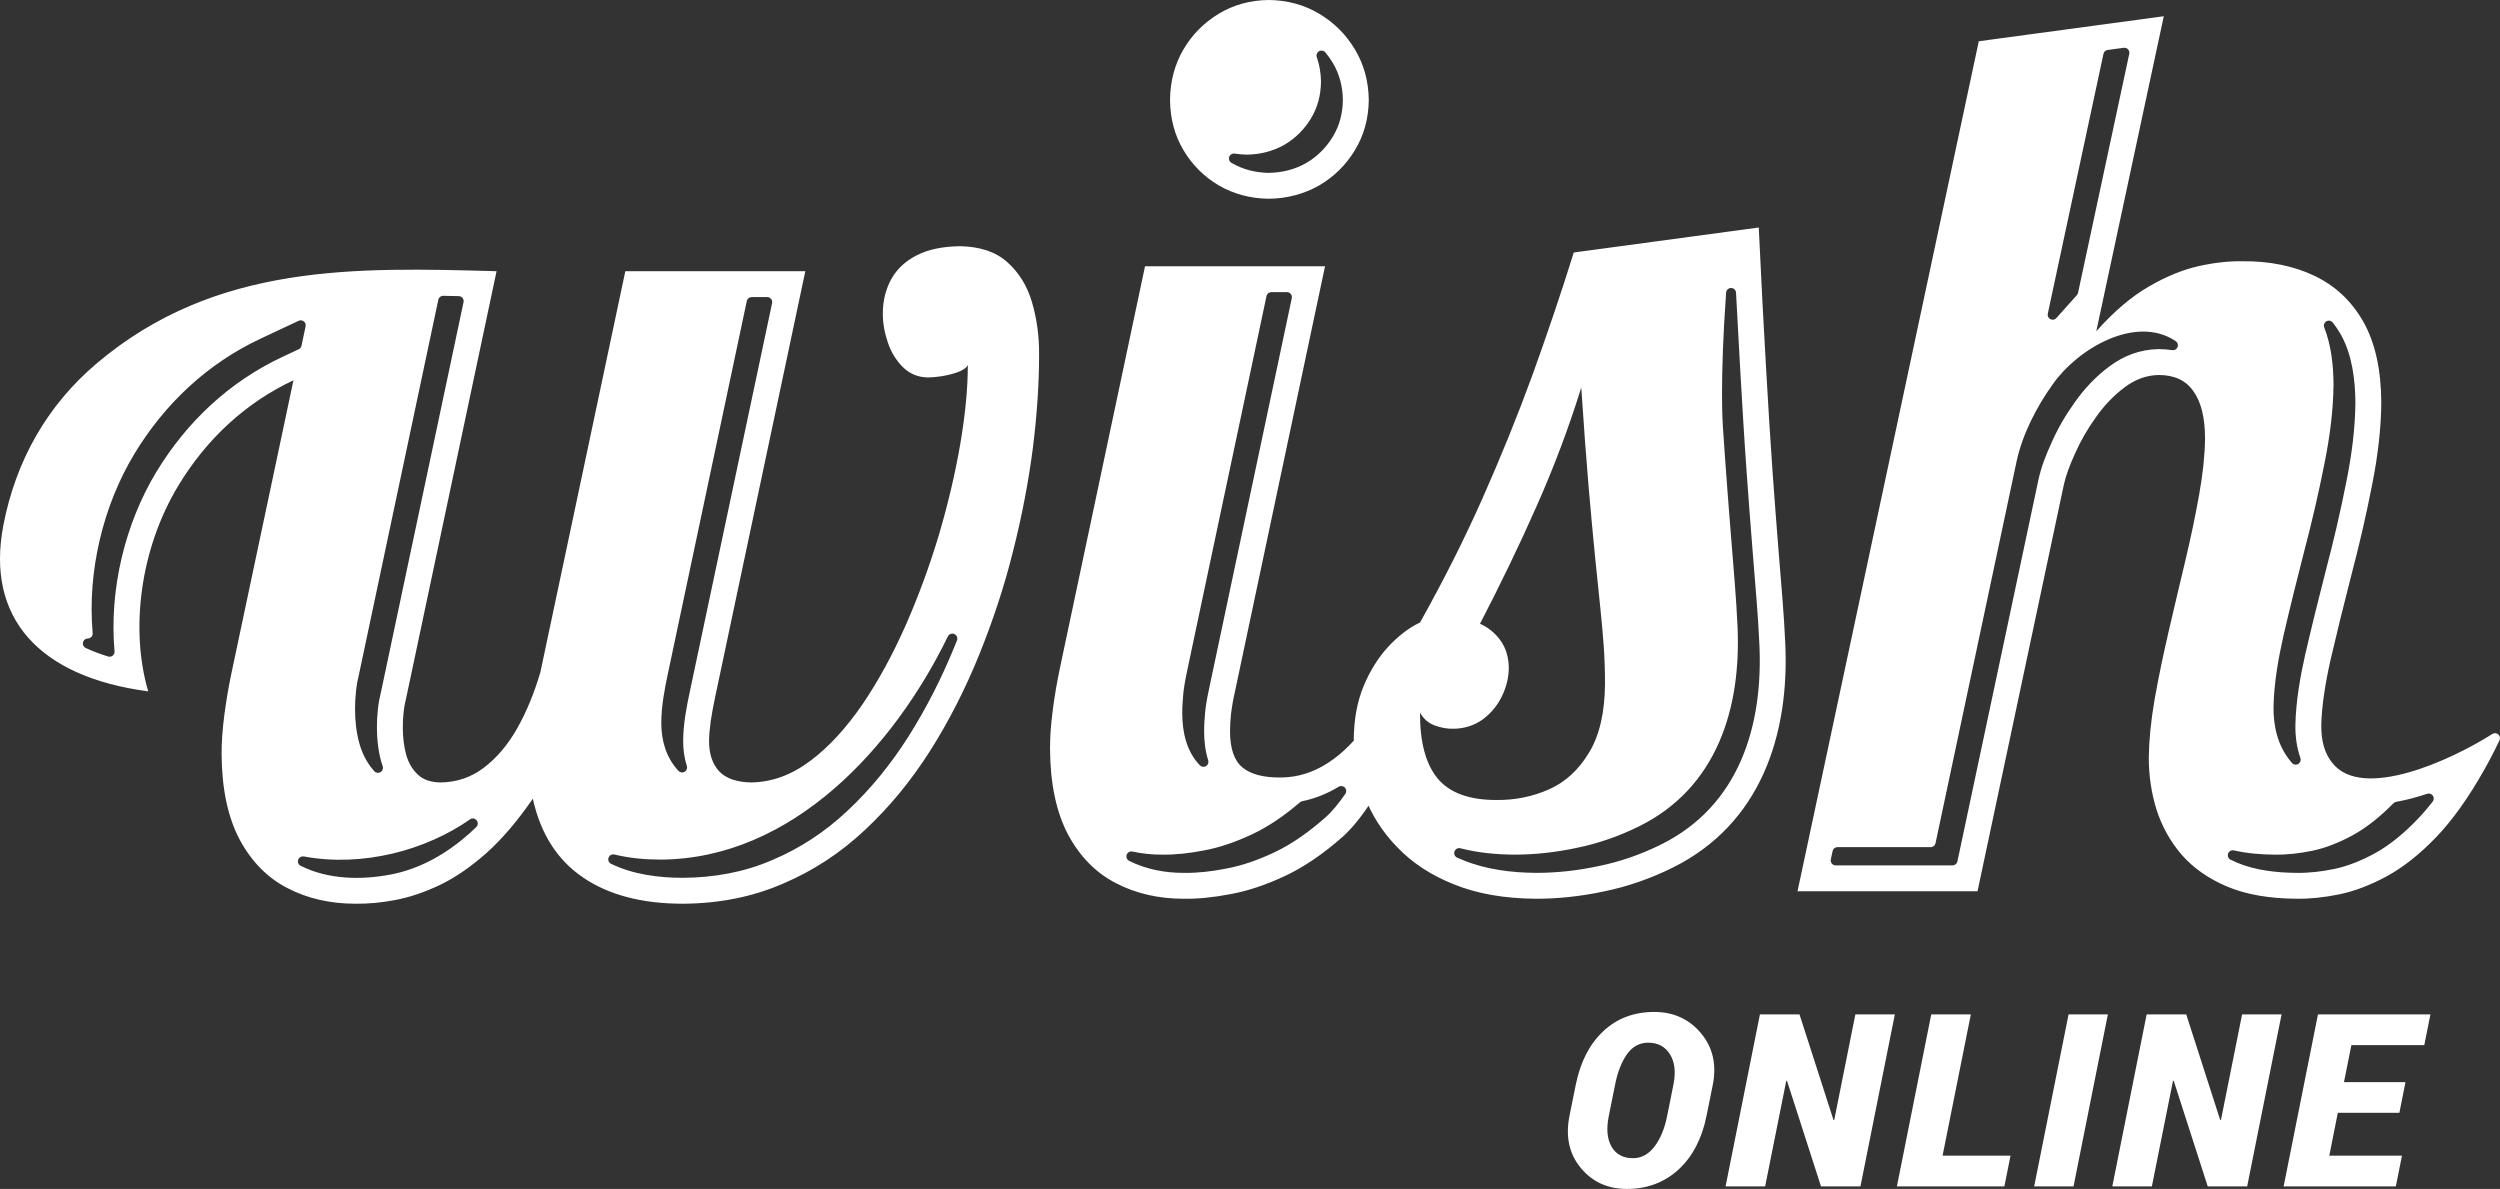
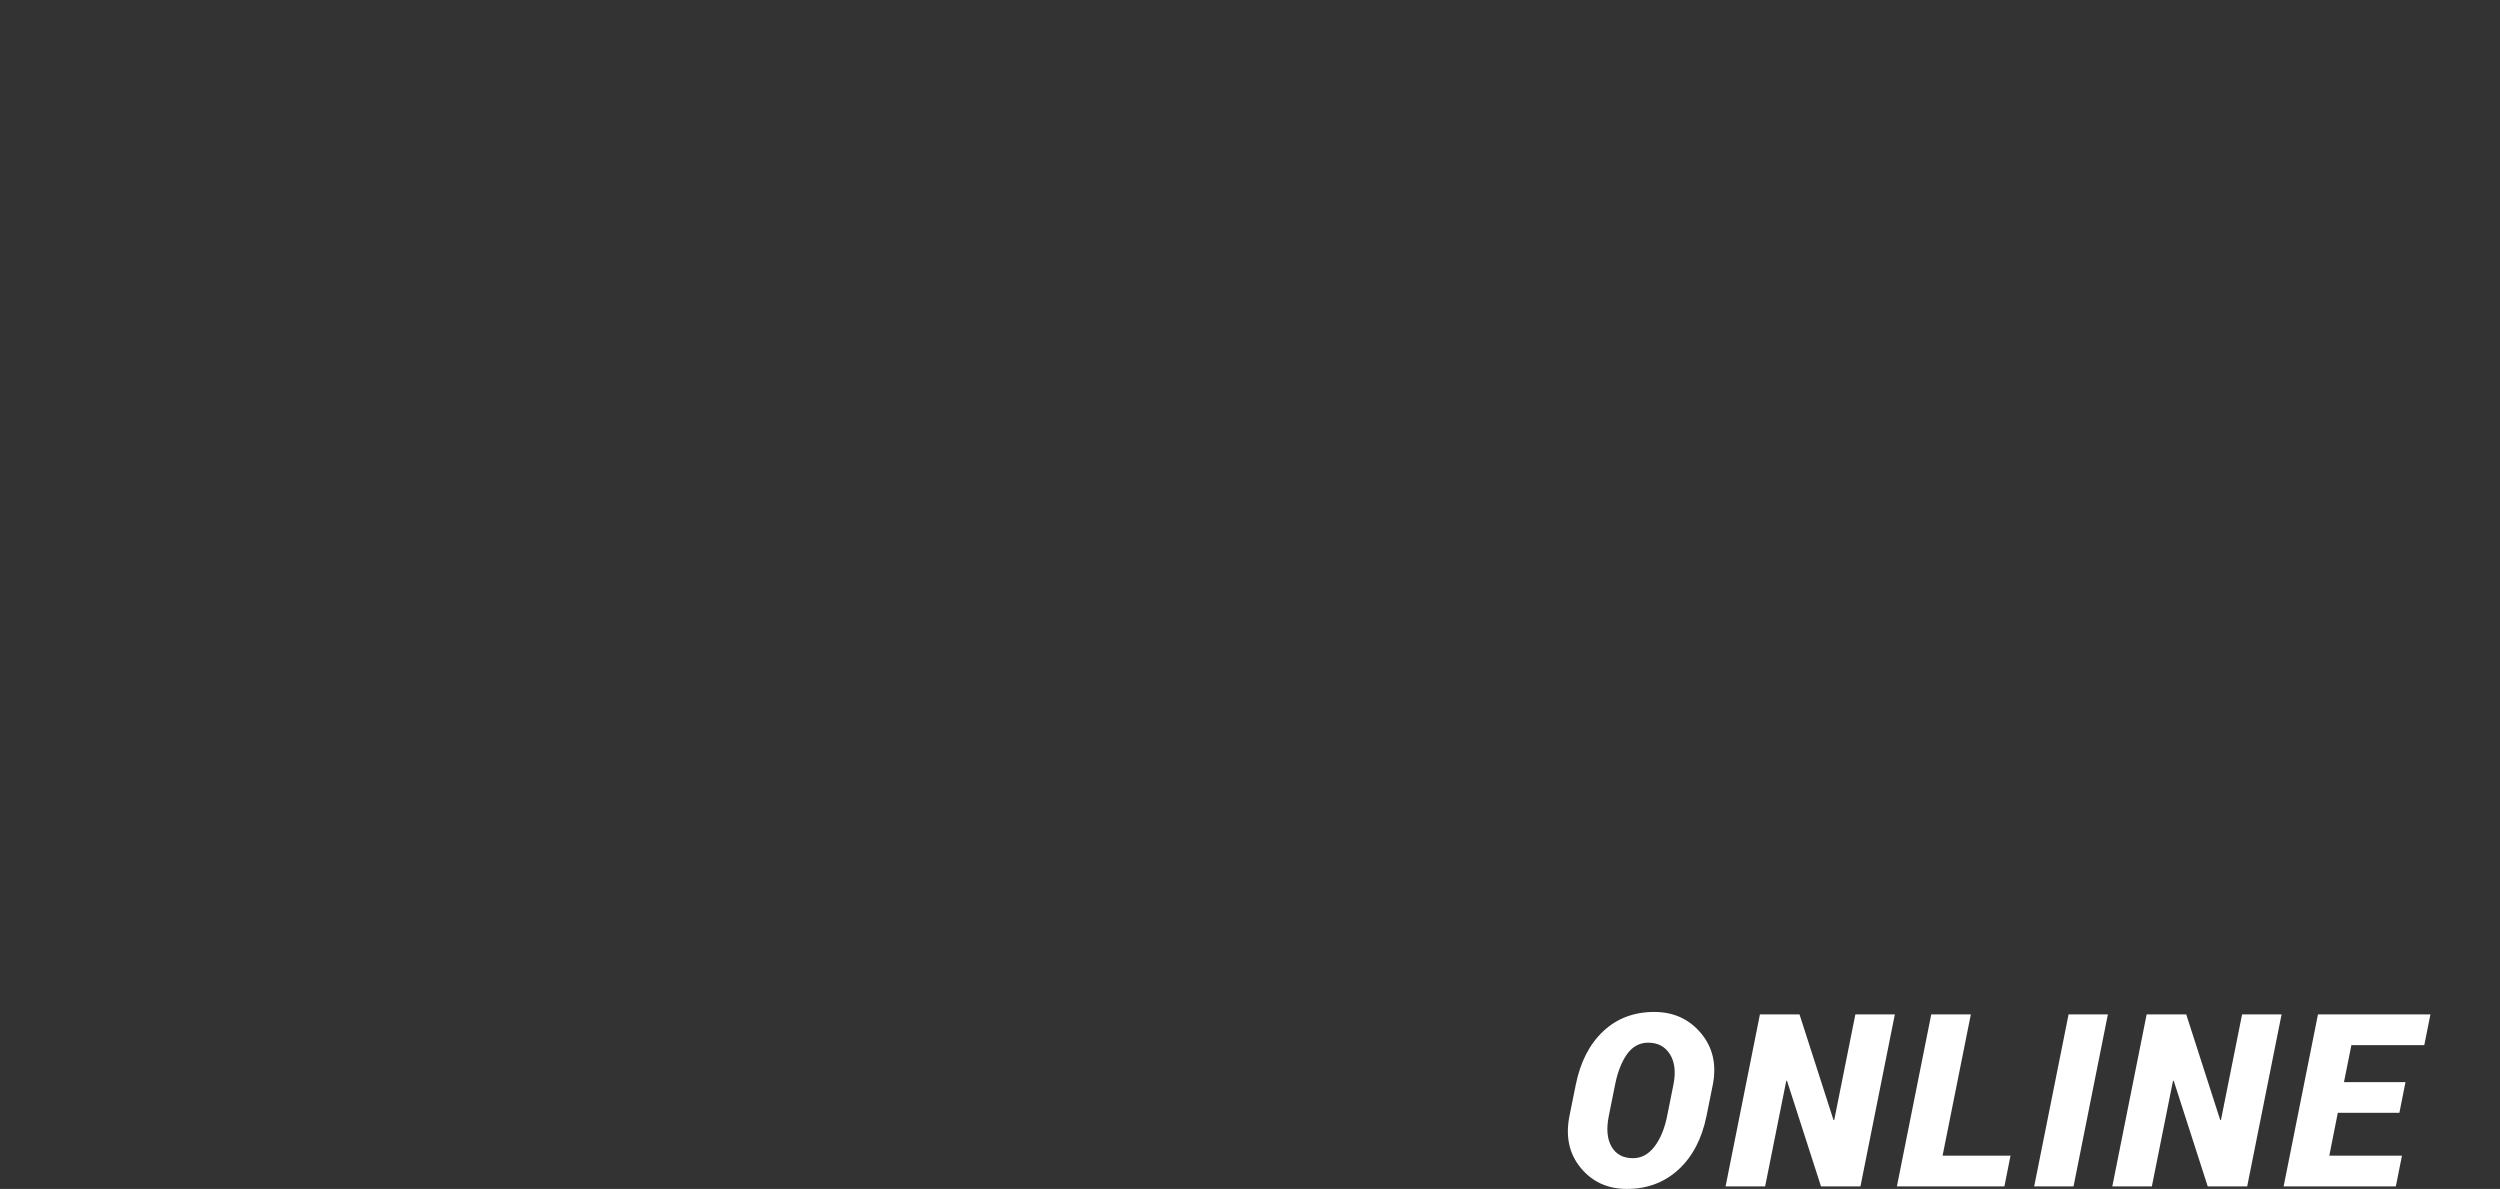
<svg xmlns="http://www.w3.org/2000/svg" version="1.1" id="Vrstva_2" x="0px" y="0px" width="355.788px" height="169.201px" viewBox="0 0 355.788 169.201" enable-background="new 0 0 355.788 169.201" xml:space="preserve">
  <rect x="0" y="0" width="355.788" height="169.201" fill="#333333" stroke="none" />
  <g>
    <path fill="#FFFFFF" d="M242.863,158.81c-0.654,3.241-1.98,5.784-3.977,7.626c-2.003,1.842-4.453,2.766-7.357,2.766   c-2.736,0-4.923-0.999-6.57-3.001c-1.652-2.003-2.18-4.465-1.6-7.391l0.889-4.401c0.654-3.254,1.951-5.796,3.902-7.632   c1.951-1.842,4.378-2.761,7.281-2.761c2.731,0,4.947,1.005,6.639,3.019c1.693,2.015,2.256,4.47,1.682,7.374L242.863,158.81   L242.863,158.81z M238.152,154.373c0.361-1.796,0.194-3.242-0.494-4.338s-1.721-1.646-3.104-1.646c-1.222,0-2.221,0.545-3.001,1.63   c-0.774,1.09-1.343,2.542-1.704,4.354l-0.89,4.437c-0.373,1.842-0.24,3.299,0.396,4.39c0.631,1.084,1.646,1.629,3.047,1.629   c1.199,0,2.221-0.557,3.064-1.664c0.838-1.107,1.439-2.559,1.795-4.354L238.152,154.373L238.152,154.373z M264.77,168.845h-5.612   l-4.843-15.033l-0.104,0.017l-3.007,15.017h-5.629l4.889-24.479h5.635l4.838,15.034l0.104-0.018l3.006-15.017h5.618L264.77,168.845   L264.77,168.845z M276.458,164.473h9.669l-0.873,4.372h-15.297l4.889-24.479h5.635L276.458,164.473L276.458,164.473z    M295.093,168.845h-5.6l4.895-24.479h5.594L295.093,168.845L295.093,168.845z M319.808,168.845h-5.613l-4.842-15.033l-0.104,0.017   l-3.008,15.017h-5.629l4.889-24.479h5.635l4.838,15.034l0.104-0.018l3.006-15.017h5.619L319.808,168.845L319.808,168.845z    M341.468,158.373h-8.764l-1.209,6.1h10.34l-0.873,4.372h-15.969l4.889-24.479h16.004l-0.873,4.372H334.64L333.583,154h8.756   L341.468,158.373L341.468,158.373z" />
-     <path fill="#FFFFFF" d="M166.512,14.231c0.03-2.639,0.652-5.041,1.898-7.176c1.245-2.135,2.935-3.824,5.04-5.099   c2.105-1.275,4.477-1.928,7.116-1.957c2.639,0.029,5.04,0.682,7.175,1.957c2.135,1.274,3.825,2.964,5.1,5.099   s1.927,4.537,1.957,7.176c-0.03,2.639-0.683,5.011-1.957,7.115c-1.274,2.105-2.965,3.796-5.1,5.041   c-2.135,1.216-4.536,1.867-7.175,1.897c-2.639-0.03-5.011-0.682-7.116-1.897c-2.105-1.245-3.795-2.936-5.04-5.041   C167.164,19.242,166.542,16.87,166.512,14.231L166.512,14.231z M94.046,122.333c-2.179,0-4.439-0.193-6.601-0.722   c-0.354-0.087-0.713,0.106-0.836,0.449s0.032,0.72,0.359,0.877c3.134,1.512,6.762,1.989,10.19,1.989   c4.406-0.025,8.725-0.78,12.778-2.541l0.028-0.013c3.946-1.676,7.477-4.008,10.606-6.95c3.35-3.122,6.229-6.689,8.682-10.545   c2.617-4.142,4.828-8.511,6.666-13.051c0.092-0.227,0.184-0.454,0.274-0.683c0.14-0.351-0.02-0.747-0.362-0.905   c-0.35-0.161-0.765-0.013-0.934,0.334C127.218,106.349,112.758,122.227,94.046,122.333L94.046,122.333z M97.749,109.005   c-0.362-1.117-0.523-2.306-0.523-3.52c0-2.375,0.476-4.861,0.97-7.17l11.685-55.179c0.046-0.216-0.003-0.421-0.143-0.593   s-0.329-0.263-0.55-0.263h-2.214c-0.339,0-0.624,0.23-0.693,0.563L95.082,95.722c-0.495,2.309-0.97,4.795-0.97,7.17   c0,2.495,0.679,4.886,2.389,6.756l0.038,0.041c0.007,0.008,0.015,0.016,0.022,0.023c0.23,0.242,0.588,0.292,0.876,0.12   C97.725,109.661,97.852,109.323,97.749,109.005L97.749,109.005z M43.265,121.892c-0.354-0.065-0.702,0.114-0.822,0.453   c-0.121,0.34,0.028,0.711,0.35,0.872c3.898,1.959,8.588,2.047,12.804,1.241c4.243-0.811,7.957-2.973,11.168-5.804   c0.345-0.308,0.683-0.626,1.015-0.953c0.254-0.251,0.283-0.646,0.067-0.932c-0.216-0.286-0.624-0.395-0.917-0.188   C60.631,121.006,51.632,123.435,43.265,121.892L43.265,121.892z M54.459,109.044c-0.078-0.225-0.149-0.453-0.212-0.685   c-0.433-1.576-0.606-3.199-0.606-4.831c0-0.884,0.042-1.767,0.143-2.646c0.102-0.882,0.269-1.754,0.481-2.616   c0.002-0.008,0.003-0.015,0.005-0.022l11.699-55.244c0.045-0.214-0.002-0.416-0.138-0.587c-0.135-0.172-0.321-0.264-0.539-0.269   c-0.738-0.017-1.474-0.032-2.208-0.045c-0.343-0.006-0.634,0.227-0.705,0.563L51.157,95.649c-0.002,0.008-0.003,0.015-0.005,0.022   c-0.213,0.862-0.379,1.734-0.481,2.617c-0.101,0.879-0.143,1.762-0.143,2.646c0,1.632,0.173,3.255,0.606,4.831   c0.409,1.486,1.108,2.849,2.129,3.984c0.228,0.253,0.593,0.31,0.887,0.137S54.571,109.366,54.459,109.044L54.459,109.044z    M12.202,92.22c0.998,0.463,2.064,0.864,3.185,1.209c0.232,0.071,0.465,0.026,0.654-0.127c0.189-0.152,0.281-0.37,0.26-0.612   c-0.778-8.788,1.496-18.16,5.936-25.502c4.316-7.137,10.398-12.854,17.96-16.399l2.318-1.088c0.208-0.098,0.345-0.27,0.393-0.494   l0.585-2.763c0.058-0.27-0.037-0.531-0.252-0.702c-0.216-0.172-0.492-0.204-0.741-0.087l-5.416,2.54   c-7.563,3.546-13.645,9.263-17.96,16.399c-4.44,7.342-6.714,16.714-5.936,25.502c0.021,0.242-0.071,0.46-0.26,0.613   c-0.129,0.104-0.278,0.158-0.434,0.159c-0.335,0.003-0.617,0.231-0.688,0.559C11.736,91.755,11.897,92.079,12.202,92.22   L12.202,92.22z M327.38,107.879c-0.529-1.502-0.732-3.118-0.711-4.748l0.002-0.038c0.076-3.349,0.688-6.809,1.426-10.081   c0.934-4.023,1.932-8.044,2.963-12.056c1.092-4.141,2.061-8.324,2.887-12.537c0.734-3.653,1.229-7.404,1.262-11.135   c0-0.004,0-0.007,0-0.011c-0.023-3.232-0.471-6.848-2.096-9.7c-0.342-0.598-0.715-1.155-1.127-1.672   c-0.219-0.277-0.604-0.351-0.91-0.173c-0.305,0.177-0.434,0.545-0.303,0.874c1,2.529,1.303,5.432,1.322,8.077   c0,0.004,0,0.007,0,0.011c-0.033,3.73-0.527,7.481-1.262,11.135c-0.826,4.213-1.795,8.396-2.887,12.537   c-1.031,4.012-2.029,8.033-2.963,12.056c-0.738,3.272-1.35,6.732-1.426,10.081l-0.002,0.038c-0.037,2.794,0.586,5.547,2.383,7.75   c0.076,0.099,0.156,0.194,0.236,0.288c0.223,0.262,0.592,0.324,0.891,0.153C327.365,108.557,327.496,108.204,327.38,107.879   L327.38,107.879z M292.158,54.659c-2.291,3.188-4.338,7.133-5.166,11l-11.537,54.34c-0.07,0.331-0.355,0.562-0.693,0.562h-13.265   c-0.339,0-0.622,0.23-0.693,0.561l-0.251,1.177c-0.046,0.216,0.004,0.422,0.143,0.594s0.33,0.263,0.551,0.263h16.629   c0.338,0,0.623-0.23,0.693-0.562l11.537-54.34c0.382-1.784,1.086-3.56,1.843-5.217c0.901-2.041,2.021-3.973,3.323-5.783   c1.348-1.919,2.963-3.642,4.846-5.047c2.066-1.576,4.443-2.478,7.049-2.522h0.063c0.648,0,1.281,0.049,1.896,0.147   c0.332,0.055,0.648-0.126,0.773-0.439c0.123-0.313,0.014-0.661-0.266-0.849C303.958,44.75,295.706,49.609,292.158,54.659   L292.158,54.659z M295.736,41.679l7.291-34.026c0.049-0.233-0.012-0.456-0.172-0.631c-0.162-0.174-0.381-0.252-0.615-0.22   l-2.287,0.309c-0.301,0.04-0.533,0.256-0.598,0.554l-7.924,36.979c-0.068,0.318,0.08,0.632,0.371,0.779   c0.291,0.148,0.632,0.084,0.85-0.158l2.918-3.263C295.656,41.906,295.708,41.805,295.736,41.679L295.736,41.679z M317.447,122.35   c0.314,0.155,0.635,0.302,0.959,0.438c2.604,1.087,5.621,1.412,8.42,1.434h0.029c1.775,0.028,3.57-0.19,5.309-0.547   c1.994-0.41,3.932-1.221,5.713-2.18c2.285-1.243,4.334-2.996,6.131-4.862c0.771-0.801,1.506-1.66,2.201-2.558   c0.195-0.251,0.201-0.586,0.02-0.845c-0.184-0.259-0.502-0.362-0.803-0.263c-1.395,0.464-2.896,0.876-4.422,1.149   c-0.152,0.026-0.273,0.091-0.381,0.2c-1.732,1.762-3.689,3.403-5.859,4.585c-1.781,0.958-3.719,1.769-5.713,2.179   c-1.738,0.356-3.533,0.575-5.309,0.547h-0.029c-1.896-0.015-3.895-0.168-5.793-0.604c-0.354-0.081-0.707,0.113-0.828,0.455   C316.972,121.818,317.123,122.19,317.447,122.35L317.447,122.35z M207.377,122.055c0.298,0.133,0.6,0.26,0.904,0.38l0.026,0.011   c3.246,1.316,6.865,1.753,10.334,1.776c2.973,0,5.928-0.34,8.834-0.957l0.031-0.007c3.088-0.629,6.059-1.672,8.883-3.071   c11.115-5.506,14.561-16.865,13.995-28.543c-0.095-1.997-0.216-3.993-0.378-5.986c-0.209-2.58-0.416-5.16-0.622-7.74   c-0.286-3.537-0.549-7.076-0.804-10.616c-0.353-4.905-0.639-9.818-0.922-14.729c-0.209-3.637-0.406-7.275-0.594-10.914   c-0.02-0.375-0.327-0.67-0.703-0.672c-0.375-0.003-0.686,0.285-0.711,0.659c-0.926,13.027-0.465,18.951-0.465,18.951v0.002   c0.09,1.37,0.184,2.741,0.281,4.109c0.255,3.54,0.518,7.079,0.804,10.616c0.206,2.58,0.413,5.16,0.622,7.74   c0.162,1.993,0.283,3.989,0.378,5.986c0.565,11.678-2.88,23.037-13.995,28.543c-2.824,1.399-5.795,2.442-8.883,3.071l-0.031,0.007   c-2.906,0.617-5.861,0.957-8.835,0.957c-2.55-0.017-5.18-0.258-7.685-0.906c-0.357-0.093-0.725,0.104-0.847,0.453   C206.875,121.523,207.041,121.904,207.377,122.055L207.377,122.055z M190.513,111.967c-1.632,0.987-3.361,1.683-5.184,2.055   c-0.125,0.025-0.225,0.074-0.32,0.156c-2.074,1.777-4.363,3.41-6.834,4.564c-2.179,1.019-4.492,1.863-6.863,2.292l-0.042,0.008   c-1.91,0.368-3.909,0.616-5.857,0.586h-0.057c-1.419,0-2.824-0.136-4.188-0.441c-0.351-0.079-0.702,0.114-0.822,0.454   c-0.121,0.339,0.028,0.71,0.35,0.871c2.422,1.217,5.07,1.71,7.774,1.71h0.057c1.948,0.03,3.947-0.218,5.857-0.586l0.042-0.008   c2.372-0.429,4.685-1.273,6.863-2.292c2.672-1.249,5.131-3.055,7.336-5c1.053-0.927,2.021-2.182,2.838-3.359   c0.192-0.277,0.166-0.643-0.066-0.889C191.166,111.841,190.802,111.791,190.513,111.967L190.513,111.967z M171.947,108.207   c-0.421-1.315-0.581-2.734-0.581-4.139c0-0.979,0.071-1.959,0.165-2.934l0.004-0.047c0.001-0.009,0.002-0.016,0.003-0.023   l0.006-0.048c0.149-1.152,0.358-2.297,0.618-3.43c0.001-0.005,0.002-0.008,0.003-0.013l11.677-55.143   c0.046-0.216-0.003-0.421-0.143-0.593s-0.329-0.263-0.55-0.263h-2.215c-0.338,0-0.623,0.231-0.693,0.563L169.052,94.98   c-0.001,0.005-0.001,0.008-0.002,0.013c-0.261,1.133-0.47,2.277-0.619,3.43l-0.006,0.048c-0.001,0.008-0.002,0.015-0.002,0.023   l-0.005,0.047c-0.094,0.975-0.165,1.955-0.165,2.934c0,2.71,0.598,5.477,2.511,7.442c0.232,0.238,0.587,0.285,0.872,0.114   C171.922,108.86,172.048,108.524,171.947,108.207L171.947,108.207z M180.576,24.6c1.89-0.028,3.68-0.472,5.324-1.404   c1.591-0.932,2.834-2.182,3.789-3.758c0.967-1.596,1.395-3.336,1.422-5.195c0-0.008,0-0.014,0-0.021   c-0.027-1.883-0.467-3.654-1.434-5.275c-0.321-0.537-0.676-1.035-1.065-1.497c-0.224-0.264-0.595-0.329-0.894-0.157   c-0.3,0.172-0.432,0.524-0.316,0.85c0.39,1.109,0.578,2.275,0.596,3.486c0,0.008,0,0.014,0,0.021   c-0.027,1.859-0.455,3.6-1.422,5.195c-0.955,1.576-2.198,2.826-3.789,3.758c-1.645,0.933-3.436,1.376-5.324,1.404   c-0.008,0-0.014,0-0.021,0c-0.585-0.009-1.161-0.058-1.724-0.149c-0.339-0.055-0.662,0.135-0.779,0.457   c-0.117,0.321,0.006,0.673,0.299,0.85c0.024,0.015,0.048,0.028,0.072,0.043c1.622,0.933,3.378,1.365,5.245,1.394   C180.562,24.6,180.569,24.6,180.576,24.6L180.576,24.6z M162.954,37.892h25.617l-12.808,60.484   c-0.267,1.156-0.445,2.194-0.563,3.113c-0.089,0.919-0.148,1.778-0.148,2.579c0,2.461,0.593,4.181,1.779,5.159   s3.024,1.453,5.516,1.423c2.342-0.029,4.535-0.711,6.641-2.075s3.943-3.231,5.574-5.574c15.414-22.143,5.141,8.483-3.498,16.1   c-2.758,2.432-5.486,4.299-8.213,5.574c-2.729,1.274-5.308,2.135-7.769,2.579c-2.461,0.475-4.685,0.683-6.612,0.652   c-3.587,0-6.819-0.741-9.666-2.224c-2.876-1.482-5.129-3.795-6.819-6.938c-1.661-3.173-2.521-7.205-2.55-12.187   c0-1.689,0.119-3.498,0.386-5.455c0.237-1.927,0.593-3.973,1.038-6.107L162.954,37.892L162.954,37.892z M254.066,91.468   c0.629,12.999-3.416,25.768-16.04,32.021c-3.173,1.571-6.435,2.697-9.784,3.38c-3.351,0.711-6.553,1.037-9.606,1.037   c-4.536-0.029-8.421-0.711-11.712-2.046c-3.291-1.304-5.959-3.083-8.064-5.277c-2.135-2.194-3.676-4.625-4.684-7.323   c-1.009-2.669-1.513-5.366-1.513-8.124c0.03-2.728,0.474-5.218,1.364-7.412c0.918-2.194,2.075-4.092,3.498-5.634   c1.424-1.541,2.936-2.728,4.566-3.498c3.291-5.871,6.256-11.741,8.865-17.612c2.609-5.87,4.98-11.711,7.115-17.552   c2.105-5.841,4.092-11.682,5.9-17.493l26.328-3.558c0.355,7.649,0.712,14.29,1.038,19.983c0.326,5.663,0.623,10.555,0.919,14.677   c0.297,4.121,0.563,7.649,0.801,10.584c0.237,2.965,0.445,5.545,0.623,7.738C253.859,87.554,253.977,89.6,254.066,91.468   L254.066,91.468z M214.722,94.996c0,1.452-0.356,2.846-1.008,4.15c-0.652,1.334-1.572,2.402-2.729,3.262   c-1.186,0.83-2.55,1.275-4.092,1.305c-0.919,0.029-1.838-0.148-2.728-0.475c-0.919-0.355-1.601-0.948-2.075-1.838   c-0.03,4.181,0.801,7.293,2.49,9.369c1.689,2.046,4.477,3.083,8.361,3.083c2.668,0.03,5.158-0.475,7.501-1.512   c2.343-1.038,4.239-2.787,5.692-5.219c1.482-2.401,2.254-5.692,2.283-9.813c0-1.809-0.059-3.588-0.178-5.308   s-0.297-3.587-0.504-5.633c-0.208-2.046-0.445-4.447-0.741-7.205c-0.267-2.758-0.593-6.107-0.919-9.991   c-0.326-3.914-0.682-8.569-1.038-14.024c-1.778,5.752-3.913,11.385-6.345,16.87c-2.432,5.515-5.129,11.089-8.064,16.752   c1.186,0.533,2.164,1.334,2.905,2.372C214.306,92.209,214.692,93.484,214.722,94.996L214.722,94.996z M313.81,62.44L313.81,62.44   c0-2.935-0.533-5.188-1.631-6.729c-1.066-1.571-2.727-2.343-4.951-2.343c-1.75,0.03-3.379,0.623-4.893,1.779   c-1.512,1.127-2.875,2.55-4.061,4.239c-1.217,1.69-2.195,3.41-2.966,5.159c-0.8,1.75-1.334,3.232-1.601,4.478l-12.275,57.815   h-25.617L281.611,5.87l26.328-3.558l-9.605,44.829c2.52-2.816,5.01-4.951,7.502-6.374c2.49-1.453,4.861-2.401,7.115-2.906   c2.283-0.504,4.357-0.711,6.197-0.682c3.824-0.029,7.234,0.652,10.17,2.046c2.963,1.394,5.307,3.558,6.996,6.522   c1.689,2.966,2.551,6.79,2.58,11.534c-0.029,3.646-0.475,7.59-1.334,11.859c-0.83,4.24-1.809,8.479-2.936,12.749   c-1.098,4.27-2.076,8.243-2.936,11.949c-0.83,3.677-1.275,6.789-1.334,9.339c-0.029,2.254,0.475,4.063,1.57,5.396   c4.275,5.464,17.078-0.479,22.771-4.116c0.27-0.173,0.609-0.147,0.85,0.065c0.24,0.212,0.309,0.545,0.172,0.835   c-0.721,1.521-1.457,2.938-2.207,4.254c-2.225,3.943-4.508,7.146-6.85,9.576c-2.342,2.432-4.686,4.27-7.027,5.545   c-2.313,1.245-4.566,2.104-6.73,2.55c-2.164,0.444-4.209,0.652-6.107,0.622c-3.854-0.029-7.115-0.593-9.814-1.72   c-2.668-1.126-4.832-2.639-6.492-4.536c-1.631-1.897-2.816-4.032-3.588-6.434c-0.74-2.372-1.098-4.862-1.098-7.412   c0.031-2.432,0.297-5.188,0.832-8.272c0.533-3.054,1.215-6.285,1.986-9.636c0.799-3.381,1.57-6.73,2.371-10.052   c0.801-3.35,1.453-6.493,1.986-9.487C313.513,67.393,313.781,64.754,313.81,62.44L313.81,62.44z M41.762,54.124   C35.033,57.28,29.44,62.397,25.39,69.095c-5.543,9.166-6.84,20.636-4.298,29.293C5.561,96.34-2.067,87.945,0.484,74.728   c1.758-9.116,6.184-17.033,13.348-23.071c16.899-14.246,36.839-13.605,56.836-13.06L57.86,99.081   c-0.178,0.711-0.327,1.452-0.416,2.224c-0.089,0.771-0.118,1.512-0.118,2.224c0,1.394,0.148,2.668,0.474,3.854   c0.326,1.186,0.889,2.135,1.661,2.847c0.771,0.741,1.838,1.097,3.202,1.126c2.313-0.029,4.359-0.712,6.167-2.075   c1.809-1.364,3.41-3.231,4.744-5.574c1.334-2.342,2.431-5.011,3.321-8.005l12.097-57.104h25.617L101.8,99.081   c-0.267,1.245-0.475,2.431-0.652,3.528c-0.148,1.097-0.237,2.075-0.237,2.876c0,1.809,0.475,3.231,1.423,4.27   c0.979,1.037,2.52,1.571,4.625,1.601c2.905-0.06,5.692-1.067,8.331-3.054c2.639-1.957,5.1-4.654,7.413-8.006   c2.283-3.35,4.329-7.115,6.197-11.325c1.838-4.181,3.409-8.479,4.744-12.927c1.305-4.448,2.313-8.747,3.024-12.898   c0.711-4.18,1.067-7.916,1.067-11.207c-0.207,0.415-0.682,0.741-1.393,1.008c-0.712,0.268-1.483,0.445-2.313,0.593   c-0.8,0.119-1.482,0.179-1.986,0.179c-1.423-0.03-2.609-0.534-3.558-1.482c-0.949-0.949-1.66-2.105-2.135-3.499   c-0.474-1.394-0.711-2.758-0.711-4.092c0-1.867,0.415-3.498,1.216-4.951c0.801-1.423,2.016-2.55,3.647-3.38   c1.63-0.83,3.676-1.245,6.167-1.275c2.816,0.06,5.07,0.801,6.701,2.283c1.63,1.453,2.816,3.351,3.499,5.693   c0.682,2.342,1.038,4.832,1.008,7.501c0,4.092-0.296,8.539-0.889,13.283c-0.623,4.773-1.542,9.636-2.816,14.646   c-1.246,5.011-2.876,9.933-4.833,14.765c-1.957,4.833-4.269,9.369-6.967,13.639c-2.698,4.24-5.782,8.006-9.28,11.267   c-3.469,3.262-7.353,5.812-11.682,7.65c-4.299,1.867-9.043,2.816-14.232,2.846c-5.811,0-10.555-1.245-14.202-3.735   c-3.676-2.491-6.048-6.227-7.145-11.208c-2.194,3.173-4.388,5.752-6.612,7.739c-2.253,1.986-4.447,3.498-6.612,4.536   c-2.194,1.037-4.299,1.749-6.315,2.135c-2.016,0.385-3.943,0.563-5.722,0.533c-3.587,0-6.819-0.741-9.666-2.224   c-2.876-1.482-5.129-3.795-6.819-6.938c-1.661-3.173-2.521-7.205-2.55-12.187c0-1.689,0.132-3.497,0.386-5.455   c0.25-1.926,0.586-3.975,1.038-6.107L41.762,54.124L41.762,54.124z" />
  </g>
</svg>